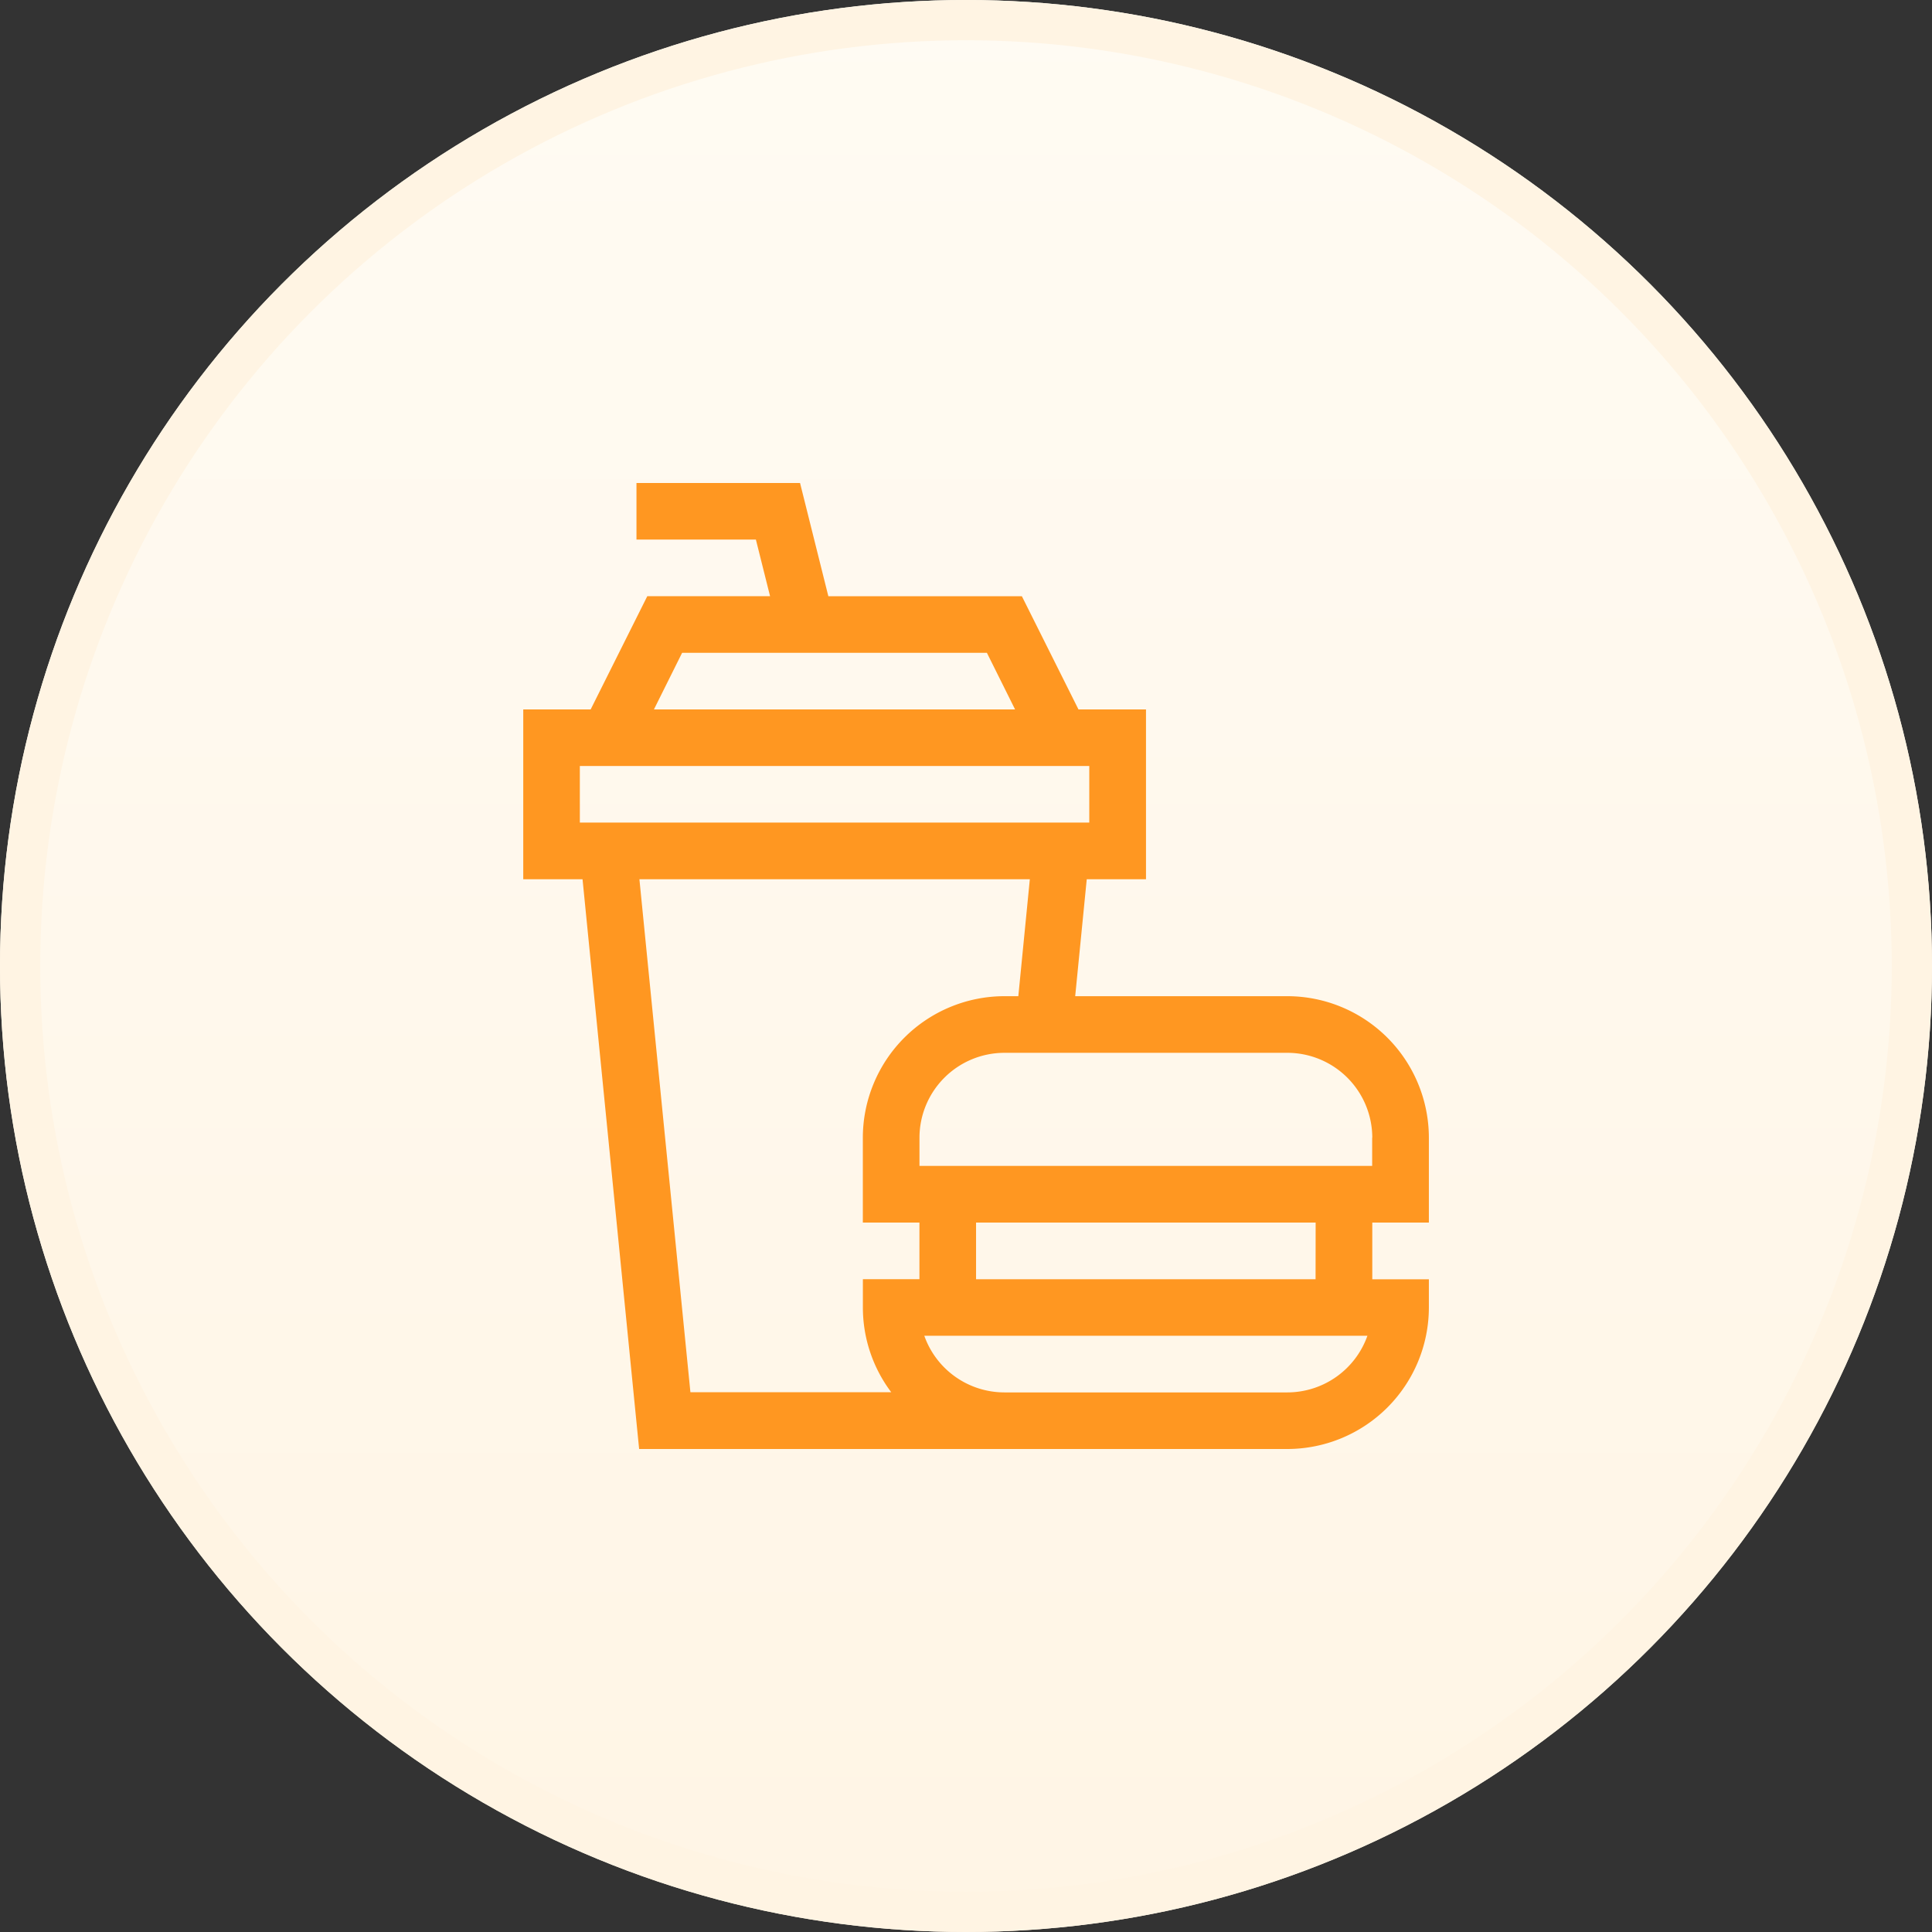
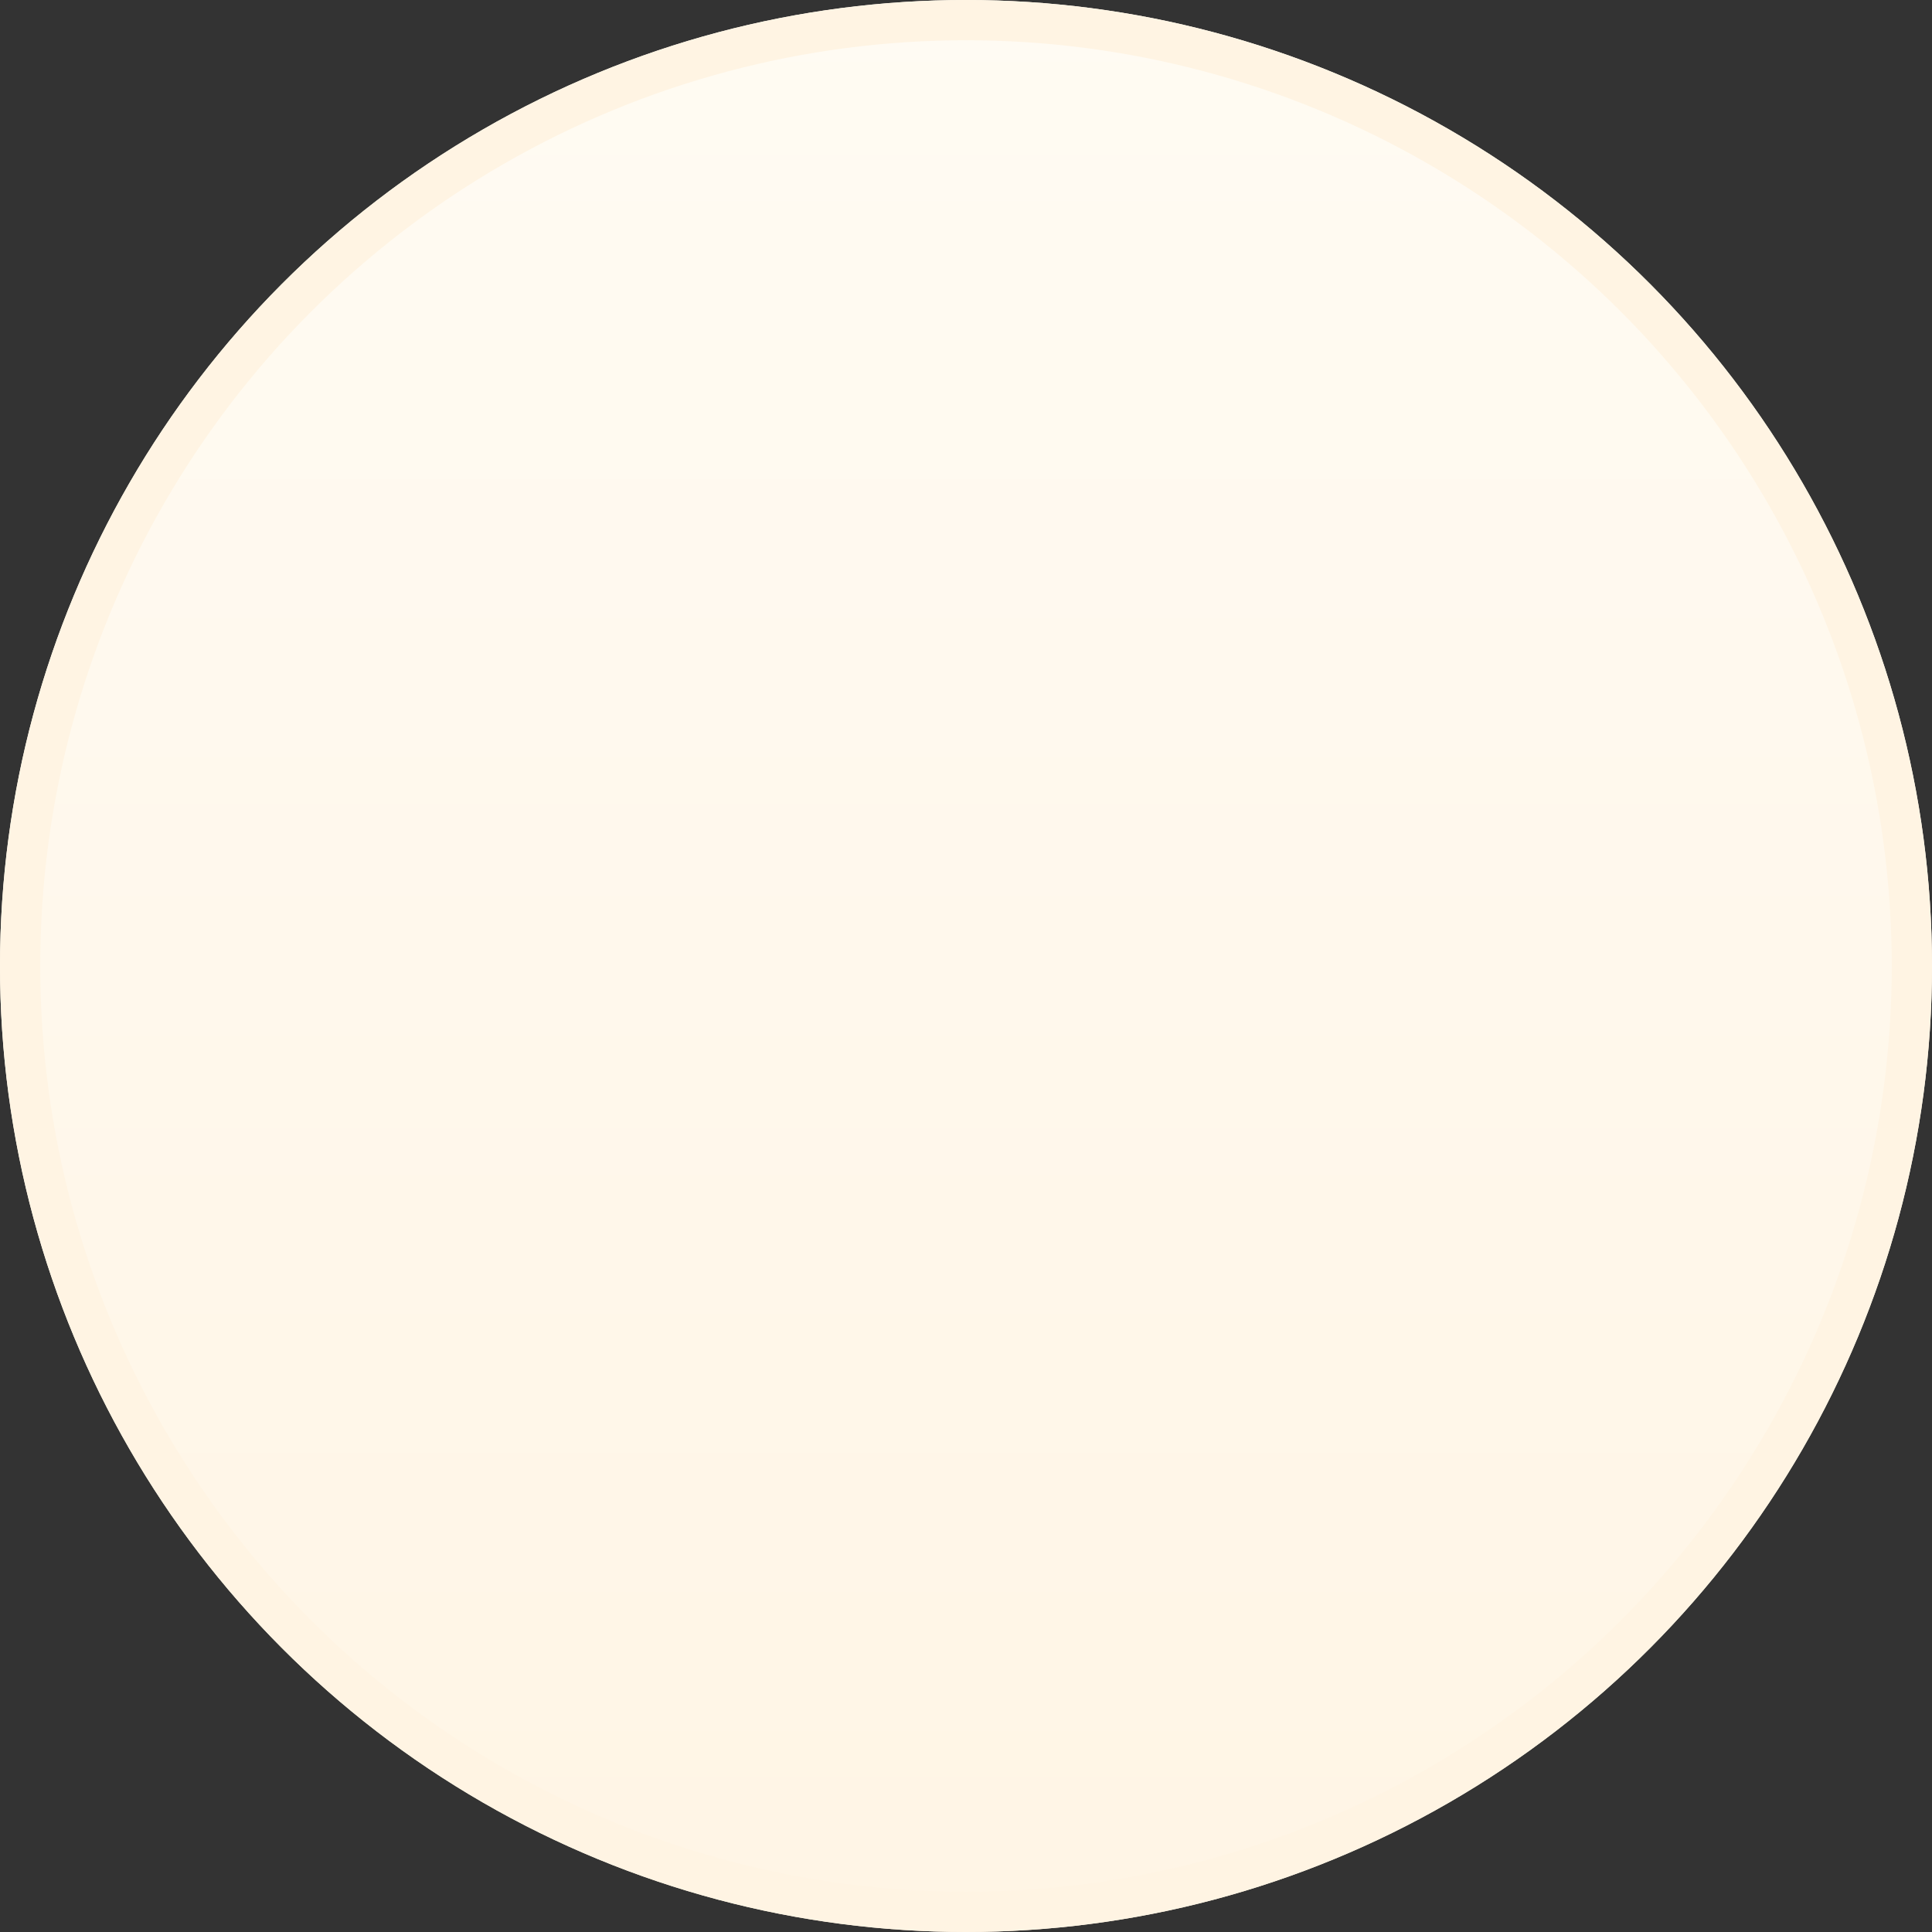
<svg xmlns="http://www.w3.org/2000/svg" width="48" height="48" viewBox="0 0 48 48">
  <rect x="0" y="0" width="48" height="48" fill="#333333" stroke="none" />
  <defs>
    <linearGradient id="linear-gradient" x1="0.5" x2="0.5" y2="1" gradientUnits="objectBoundingBox">
      <stop offset="0" stop-color="#fffbf3" />
      <stop offset="1" stop-color="#fff5e5" />
    </linearGradient>
  </defs>
  <g id="who-we-4" transform="translate(-717 -1475)">
    <g id="Ellipse_1639" data-name="Ellipse 1639" transform="translate(717 1475)" stroke="#fff4e3" stroke-width="1" fill="url(#linear-gradient)">
      <circle cx="24" cy="24" r="24" stroke="none" />
      <circle cx="24" cy="24" r="23.5" fill="none" />
    </g>
    <g id="Group_4255" data-name="Group 4255" transform="translate(714 1487)">
      <g id="Group_4254" data-name="Group 4254" transform="translate(16)">
-         <path id="Path_36103" data-name="Path 36103" d="M17.675,5.625H16V9.844h1.473L18.879,24H34.984A3.52,3.52,0,0,0,38.5,20.484v-.7H37.094V18.375H38.5V16.266a3.52,3.52,0,0,0-3.516-3.516H29.713L30,9.844h1.472V5.625H29.794L28.388,2.813H23.58L22.877,0H18.813V1.406h2.967l.352,1.406h-3.05Zm17.31,16.969H27.953a2.113,2.113,0,0,1-1.989-1.407H36.973A2.113,2.113,0,0,1,34.984,22.594Zm.7-2.812H27.25V18.375h8.437Zm1.406-3.516v.7H25.844v-.7a2.112,2.112,0,0,1,2.109-2.109h7.031A2.112,2.112,0,0,1,37.094,16.266ZM28.3,12.75h-.347a3.52,3.52,0,0,0-3.516,3.516v2.109h1.406v1.406H24.438v.7a3.5,3.5,0,0,0,.705,2.109h-4.99L18.886,9.844h9.7Zm1.763-4.313H17.406V7.031H30.063ZM27.519,4.219l.7,1.406H19.247l.7-1.406Z" transform="translate(-16)" fill="#ff9721" />
-       </g>
+         </g>
    </g>
  </g>
</svg>